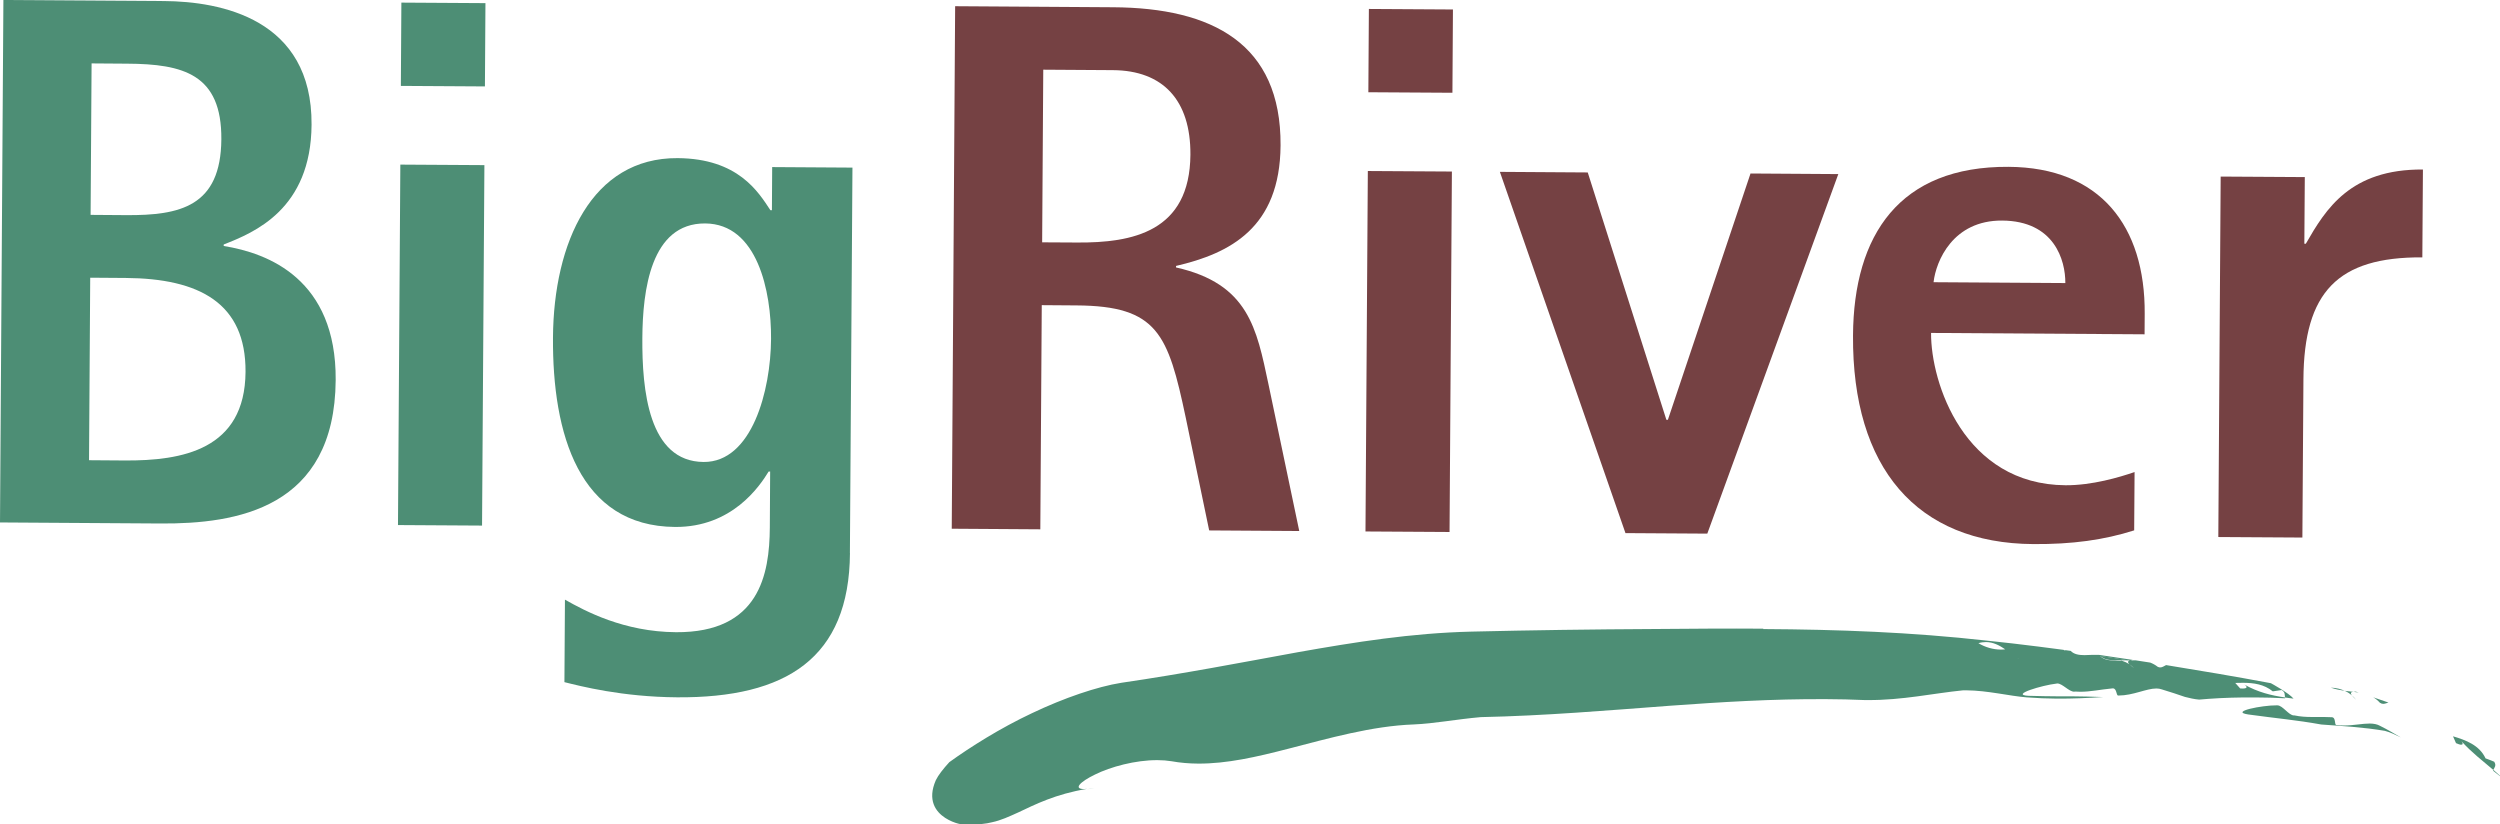
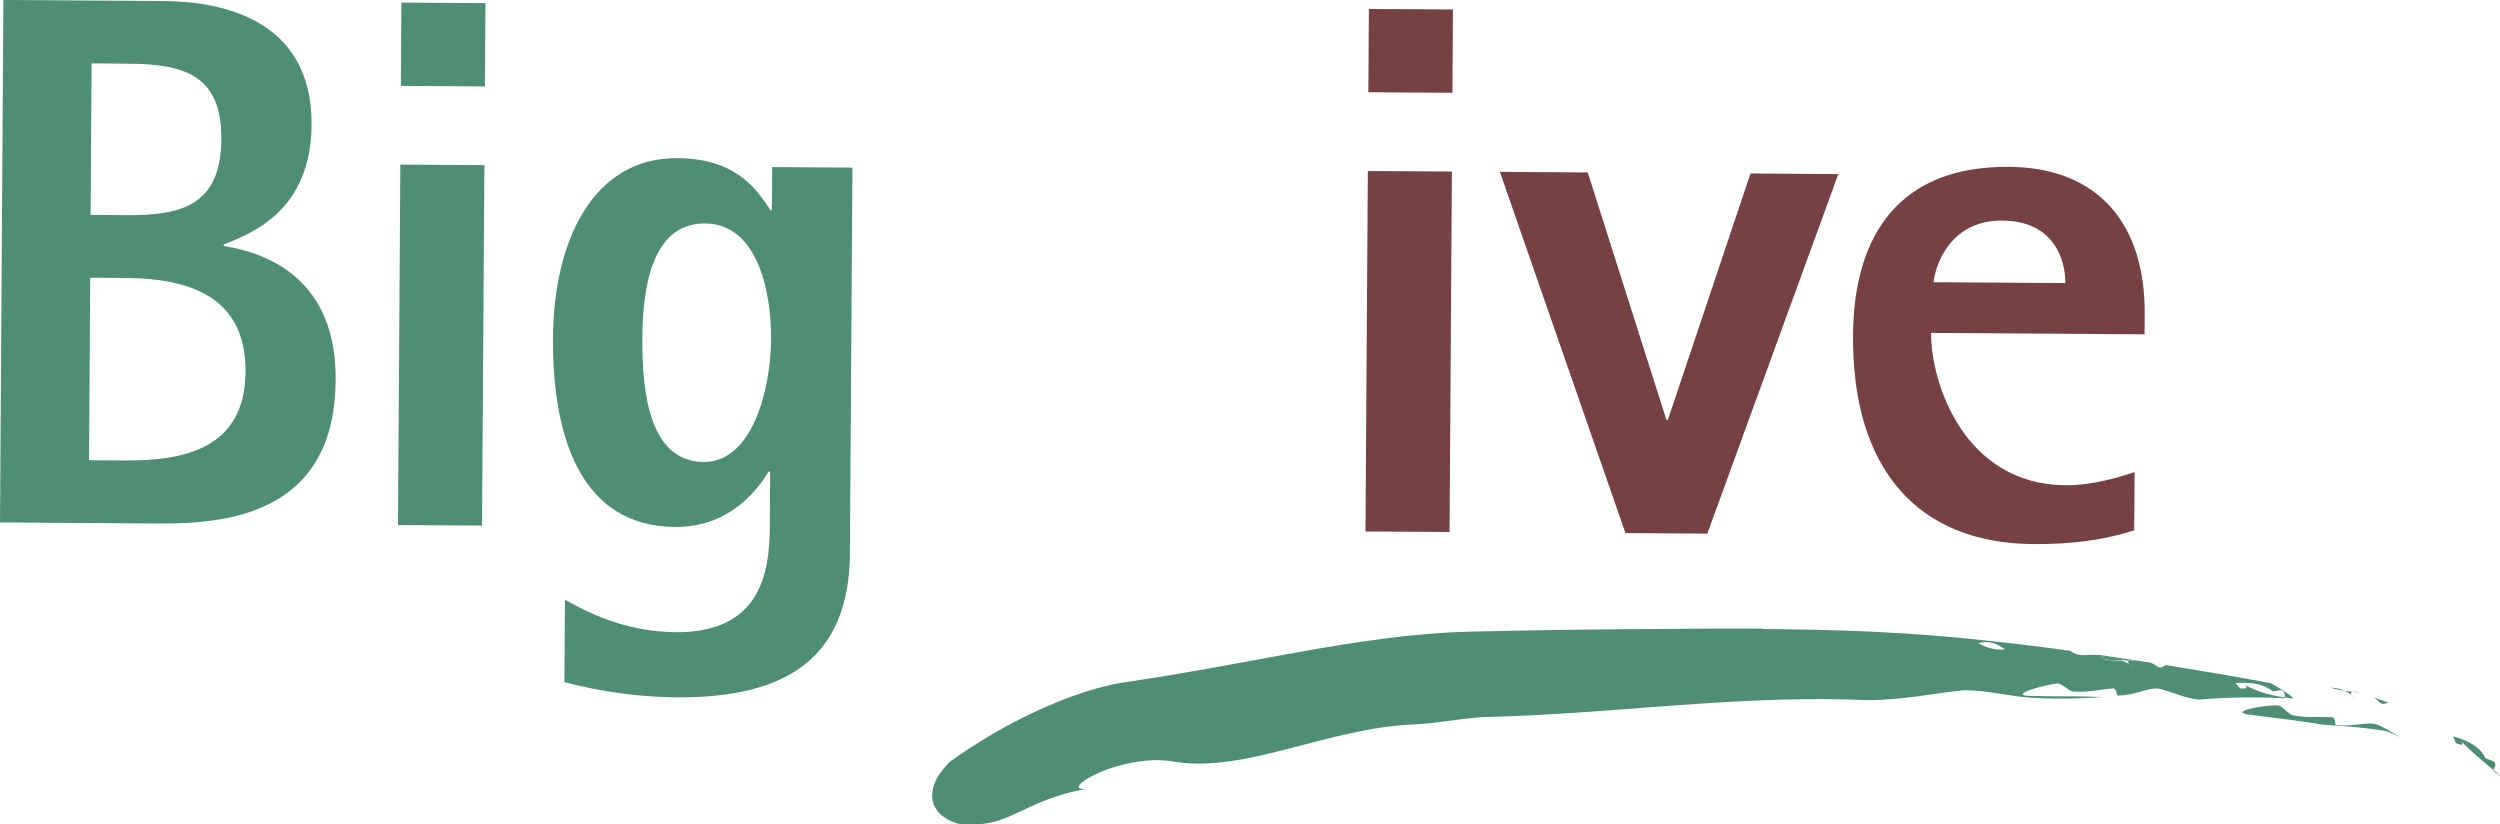
<svg xmlns="http://www.w3.org/2000/svg" xmlns:ns1="http://sodipodi.sourceforge.net/DTD/sodipodi-0.dtd" xmlns:ns2="http://www.inkscape.org/namespaces/inkscape" id="Layer_1" data-name="Layer 1" viewBox="0 0 382.43 126.121" version="1.1" ns1:docname="brand_bigriver.svg" width="382.43" height="126.121" ns2:version="1.2.1 (9c6d41e410, 2022-07-14)">
  <ns1:namedview id="namedview111" pagecolor="#505050" bordercolor="#eeeeee" borderopacity="1" ns2:showpageshadow="0" ns2:pageopacity="0" ns2:pagecheckerboard="0" ns2:deskcolor="#505050" showgrid="false" ns2:zoom="3.1626742" ns2:cx="190.02906" ns2:cy="80.627971" ns2:current-layer="Layer_1" />
  <defs id="defs4">
    <style id="style2">
      .cls-1 {
        fill: #58595b;
      }

      .cls-2 {
        fill: #754143;
      }

      .cls-3 {
        fill: #4d8e75;
      }
    </style>
  </defs>
  <path class="cls-3" d="m 13.61,70.4 5.44,0.04 C 27.85,70.5 37.48,68.82 37.56,56.89 37.63,46.35 30.47,42.6 19.24,42.52 L 13.8,42.48 13.62,70.39 Z m 0.25,-37.53 5.44,0.04 C 27.52,32.96 33.79,31.61 33.86,21.3 33.93,11.34 28.03,9.79 19.46,9.74 L 14.01,9.7 13.86,32.86 Z M 0.52,0 25.08,0.16 c 8.69,0.06 22.69,2.7 22.58,18.91 -0.08,12.97 -8.8,16.51 -13.44,18.33 v 0.23 c 6.83,1.09 17.23,5.1 17.13,20.5 C 51.22,77.82 36.14,80.15 24.56,80.08 L 0,79.92 Z" id="path6" />
  <path class="cls-3" d="M 60.88,80.32 73.74,80.4 74.1,25.26 61.24,25.18 Z M 61.32,13.14 74.18,13.22 74.26,0.48 61.4,0.4 Z" id="path8" />
  <path class="cls-3" d="m 107.63,70.67 c 7.41,0.05 10.27,-10.94 10.32,-18.82 0.05,-7.3 -2.09,-17.62 -10.08,-17.67 -8.34,-0.05 -9.56,10.25 -9.61,17.54 -0.05,7.88 0.92,18.89 9.38,18.95 m 22.38,13.93 c -0.11,16.1 -9.76,22.18 -26.44,22.07 -8.46,-0.06 -14.82,-1.72 -17.24,-2.32 l 0.08,-12.62 c 3.12,1.76 9,4.92 16.99,4.98 12.74,0.08 14.3,-8.83 14.35,-16.01 l 0.05,-8.57 h -0.23 c -1.4,2.3 -5.62,8.53 -14.3,8.48 -14.71,-0.1 -18.79,-14.26 -18.69,-28.97 0.1,-14.59 5.97,-27.53 19.06,-27.45 9.27,0.06 12.36,5.18 14.2,7.97 h 0.23 c 0,0 0.04,-6.6 0.04,-6.6 l 12.28,0.08 -0.39,58.96 z" id="path10" />
-   <path class="cls-2" d="m 159.42,37.07 5.33,0.03 c 8.46,0.06 17.27,-1.62 17.35,-13.44 0.05,-8.34 -4.2,-12.88 -11.85,-12.93 L 159.59,10.66 Z M 146.1,0.95 170.31,1.11 c 15.06,0.1 25.68,5.5 25.58,21.14 -0.08,12.62 -7.75,16.51 -15.99,18.43 v 0.23 c 11.1,2.5 12.33,9.35 14.13,17.82 l 4.72,22.5 -13.78,-0.09 -3.59,-17.28 C 178.68,51.1 177.09,46.8 164.69,46.72 l -5.33,-0.04 -0.22,34.29 -13.55,-0.09 0.52,-79.93 z" id="path12" />
  <path class="cls-2" d="m 209.24,26.16 12.86,0.08 -0.36,55.14 -12.86,-0.08 z m 0.16,-24.79 12.86,0.08 -0.08,12.74 -12.86,-0.08 z" id="path14" />
  <polygon class="cls-2" points="255.71,64.22 255.94,64.22 268.58,26.54 282.01,26.63 261.97,81.63 249.45,81.55 230.24,26.29 243.68,26.38 " id="polygon16" transform="translate(-0.8)" />
  <path class="cls-2" d="m 315.94,43.3 c 0.02,-3.48 -1.67,-9.51 -9.67,-9.56 -7.53,-0.05 -10.12,6.19 -10.49,9.43 z m 10.53,37.83 c -4.64,1.48 -9.51,2.14 -15.42,2.1 -17.84,-0.11 -27.73,-11.65 -27.59,-31.92 0.1,-15.41 7.12,-25.9 23.8,-25.79 14.01,0.09 20.91,9.06 20.82,22.49 l -0.02,3.13 -32.66,-0.21 c -0.05,7.64 5.06,23.2 20.58,23.3 4.05,0.02 8.23,-1.22 10.55,-2.02 z" id="path18" />
-   <path class="cls-2" d="m 339.71,27.01 12.86,0.08 -0.07,10.19 h 0.23 c 3.05,-5.31 6.79,-11.42 17.91,-11.35 l -0.09,13.44 c -12.97,-0.08 -18.11,5.33 -18.19,18.65 l -0.16,24.21 -12.86,-0.08 0.36,-55.14 z" id="path20" />
  <g id="g108" transform="translate(-0.8)">
    <path class="cls-3" d="m 363.81,106.65 c 0.37,0.21 0.72,0.49 1.05,0.85 0.18,0.12 0.34,0.17 0.5,0.17 0.26,0 0.52,-0.11 0.81,-0.2 -0.78,-0.27 -1.57,-0.54 -2.36,-0.81" id="path88" />
    <path class="cls-3" d="m 361.2,105.8 c -0.14,0 -0.27,0.02 -0.4,0.03 0.27,0.03 0.55,0.06 0.82,0.11 -0.14,-0.04 -0.29,-0.09 -0.42,-0.13" id="path90" />
    <path class="cls-3" d="m 357.35,105.19 c 0.72,0.25 1.44,0.39 2.14,0.49 -0.57,-0.26 -1.27,-0.46 -2.14,-0.49" id="path92" />
    <path class="cls-3" d="m 359.49,105.68 c 0.43,0.2 0.8,0.44 1.09,0.71 -0.2,-0.27 -0.27,-0.52 0.2,-0.56 h 0.02 c -0.43,-0.05 -0.86,-0.1 -1.31,-0.15" id="path94" />
    <path class="cls-3" d="m 360.59,106.39 c 0.18,0.25 0.5,0.51 0.62,0.67 -0.17,-0.24 -0.38,-0.46 -0.62,-0.67 m 0.62,0.67 c 0,0 0.01,0.02 0.02,0.03 0,-0.01 -0.01,-0.02 -0.02,-0.03" id="path96" />
    <path class="cls-3" d="m 349.19,107.9 c 0,0 -0.07,0 -0.11,0 H 349 c -2.08,-0.02 -7.18,0.95 -4.3,1.39 4.39,0.61 7.3,0.84 11.2,1.54 3.25,0.24 6.42,0.41 9.72,0.97 0.89,0.24 1.67,0.63 2.45,1.01 -0.99,-0.57 -2,-1.19 -3.18,-1.77 -0.45,-0.26 -0.98,-0.35 -1.57,-0.36 -0.57,0 -1.21,0.07 -1.88,0.15 -0.67,0.08 -1.38,0.15 -2.12,0.15 -0.36,0 -0.71,-0.03 -1.08,-0.07 h -0.02 c -0.2,0 -0.2,-0.3 -0.25,-0.6 -0.05,-0.3 -0.14,-0.6 -0.52,-0.6 -0.03,0 -0.06,0 -0.09,0 -0.35,-0.02 -0.69,-0.02 -1.02,-0.03 -0.32,0 -0.63,0 -0.94,0 -0.31,0 -0.61,0 -0.91,0 -0.91,0 -1.8,-0.05 -2.69,-0.24 -0.03,0 -0.06,0 -0.09,0 -0.41,0 -0.83,-0.39 -1.26,-0.77 -0.43,-0.38 -0.86,-0.77 -1.27,-0.77" id="path98" />
    <path class="cls-3" d="m 376.04,112.63 c 0.15,0.35 0.3,0.7 0.46,1.05 0.35,0.16 0.62,0.24 0.79,0.24 0.28,0 0.31,-0.19 0.04,-0.54 1.59,1.76 3.24,2.99 4.88,4.4 0.17,-0.38 0.51,-0.68 0.13,-1.26 -0.22,-0.09 -0.55,-0.22 -0.83,-0.33 -0.27,-0.11 -0.49,-0.18 -0.49,-0.18 -0.94,-2.03 -3.03,-2.8 -4.99,-3.38" id="path100" />
-     <path class="cls-3" d="m 382.22,117.78 v 0 l -0.05,0.12 c 0.36,0.28 0.71,0.56 1.06,0.83 v -0.06 c -0.34,-0.3 -0.67,-0.6 -1,-0.9" id="path102" />
+     <path class="cls-3" d="m 382.22,117.78 l -0.05,0.12 c 0.36,0.28 0.71,0.56 1.06,0.83 v -0.06 c -0.34,-0.3 -0.67,-0.6 -1,-0.9" id="path102" />
    <path class="cls-3" d="m 270.53,96.17 c -5.37,-0.04 -10.84,0 -16.5,0.05 -9.66,0.05 -18.97,0.18 -28.16,0.4 -9.17,0.22 -17.84,1.61 -26.53,3.15 -8.71,1.59 -17.38,3.27 -27.02,4.68 -3.69,0.59 -8.74,2.31 -13.62,4.63 -4.9,2.3 -9.51,5.22 -12.68,7.51 -0.94,1.03 -1.69,1.98 -2.07,2.77 -0.33,0.76 -0.5,1.44 -0.54,2.05 -0.08,1.21 0.34,2.14 0.95,2.83 1.22,1.38 3.21,1.84 3.48,1.84 v 0 c 0.47,0.03 0.93,0.04 1.36,0.04 1.28,0.01 2.39,-0.09 3.36,-0.34 1.37,-0.29 2.6,-0.87 4,-1.5 2.55,-1.2 5.66,-2.8 10.54,-3.61 -0.19,0.02 -0.36,0.03 -0.5,0.03 -1.62,-0.01 -0.62,-1.09 1.71,-2.22 2.36,-1.17 6.15,-2.22 9.58,-2.2 0.73,0 1.45,0.06 2.13,0.17 1.33,0.24 2.68,0.35 4.04,0.36 4.4,0.03 8.97,-1.02 13.76,-2.26 6.25,-1.61 12.86,-3.5 19.23,-3.73 3.18,-0.13 6.49,-0.79 10.27,-1.12 9.87,-0.21 19.3,-1.02 28.92,-1.74 7.79,-0.56 15.69,-1.06 23.94,-1.01 1.94,0.01 3.89,0.05 5.86,0.14 0.15,0 0.29,0 0.44,0 5.32,0.04 10.07,-1.04 14.63,-1.49 0.16,0 0.31,0 0.47,0 3.26,0.02 6.64,0.88 9.26,1.08 1.59,0.12 3.1,0.18 4.55,0.19 2.51,0.02 4.86,-0.1 7.14,-0.24 -1.7,-0.07 -3.21,-0.09 -4.72,-0.11 -0.35,0 -0.71,0 -1.07,0 -0.35,0 -0.71,0 -1.07,0 -1.39,-0.01 -2.86,-0.03 -4.55,-0.08 -2.97,-0.14 2.2,-1.64 4.21,-1.86 0.06,-0.02 0.12,-0.03 0.18,-0.03 0.39,0 0.84,0.32 1.28,0.63 0.44,0.31 0.88,0.62 1.28,0.63 0.06,0 0.12,0 0.18,-0.02 0.25,0.02 0.5,0.03 0.75,0.03 1.56,0.01 3.09,-0.34 4.82,-0.5 0.07,-0.02 0.13,-0.02 0.18,-0.02 0.32,0 0.44,0.27 0.53,0.55 0.08,0.27 0.13,0.55 0.3,0.55 0.02,0 0.03,0 0.05,0 2.26,-0.01 4.23,-1.08 5.79,-1.08 0.3,0 0.59,0.05 0.86,0.15 1.27,0.37 2.4,0.77 3.51,1.14 0.71,0.18 1.41,0.35 2.17,0.41 0.49,-0.04 0.99,-0.08 1.5,-0.12 -0.32,-0.49 -0.38,-1.03 -0.43,-1.57 0.05,0.54 0.11,1.08 0.43,1.57 2.22,-0.16 4.65,-0.23 7.09,-0.21 1.53,0 3.06,0.05 4.55,0.13 l -0.02,-0.13 c -2.13,-0.31 -4.16,-0.81 -6.21,-1.97 0.55,0.36 0.43,0.61 -0.27,0.61 -0.11,0 -0.24,0 -0.37,-0.02 l -0.75,-0.84 c 0.4,-0.01 0.81,-0.02 1.21,-0.02 1.62,0.01 3.2,0.22 4.53,1.31 0,0 0.9,-0.14 1.35,-0.2 0.58,0.32 0.46,0.74 0.52,1.14 0.43,0.05 0.87,0.11 1.31,0.17 -0.75,-0.89 -3.47,-2.36 -3.47,-2.36 -5.59,-1.05 -10.86,-1.93 -16.03,-2.77 -0.32,0.16 -0.58,0.36 -0.9,0.36 -0.11,0 -0.23,-0.03 -0.37,-0.09 -0.37,-0.29 -0.76,-0.5 -1.15,-0.65 -0.76,-0.12 -1.51,-0.24 -2.26,-0.35 -0.27,0 -0.54,0.01 -0.81,0.02 h -0.02 c -0.44,0.11 -0.34,0.34 -0.1,0.58 -0.34,-0.22 -0.72,-0.4 -1.17,-0.54 h -0.24 c -0.25,0 -0.5,0 -0.76,-0.03 h -0.08 c -0.89,0 -1.7,-0.12 -2.2,-0.68 1.44,0.22 2.88,0.45 4.32,0.67 0.09,0 0.18,0 0.26,0 l 0.38,-0.08 c -1.72,-0.26 -3.44,-0.52 -5.16,-0.77 -0.19,0 -0.38,0 -0.56,0 -0.19,0 -0.37,0 -0.53,0 -0.39,0.02 -0.77,0.04 -1.14,0.04 -0.85,0 -1.61,-0.13 -2.1,-0.65 -0.3,-0.04 -0.61,-0.09 -0.93,-0.13 l 0.17,0.14 c -0.13,-0.06 -0.25,-0.11 -0.34,-0.17 -1.3,-0.17 -2.6,-0.34 -3.92,-0.51 -0.87,0.19 -1.77,0.47 -2.66,0.6 0,0 -0.56,-0.51 -0.83,-0.76 -0.38,0.33 -0.91,0.52 -1.51,0.59 -0.22,0.03 -0.45,0.05 -0.69,0.04 -1.12,0 -2.38,-0.35 -3.41,-0.98 0.4,-0.12 0.79,-0.17 1.16,-0.17 1.12,0 2.09,0.53 2.94,1.11 0.6,-0.07 1.13,-0.27 1.51,-0.59 0.27,0.25 0.83,0.76 0.83,0.76 0.89,-0.13 1.79,-0.41 2.66,-0.6 -2.56,-0.32 -5.15,-0.63 -7.8,-0.9 -11.63,-1.3 -22.7,-1.7 -34.21,-1.77 m 41.07,4.05 v 0 0 m 0.79,0.47 c -0.24,-0.35 -0.51,-0.47 -0.78,-0.47 0.27,0 0.53,0.12 0.78,0.47 m -1.6,-0.23 v 0 c 0,0 0,0 0,0 m -0.03,0.01 c 0,0 0.01,0 0.02,0 0,0 -0.01,0 -0.02,0 m -0.06,0.03 c 0,0 0.01,0 0.02,0 0,0 -0.01,0 -0.02,0 m -0.01,0 c 0,0 0,0 0.01,0 0,0 0,0 -0.01,0 m -0.06,0.03 c 0,0 0,0 0.01,0 0,0 -0.01,0 -0.01,0 m -0.07,0.03 c 0,0 0.03,-0.02 0.05,-0.02 -0.02,0 -0.03,0.02 -0.05,0.02 m -0.01,0 -1.12,0.05 c 0,0 0,0 -0.01,-0.01 0,0 0.01,0 0.01,0.01 m 0.41,0.15 c -0.14,0 -0.28,-0.04 -0.41,-0.15 0.13,0.11 0.26,0.15 0.41,0.15 m 2.56,-0.04 c 0,0 -0.02,-0.03 -0.03,-0.04 0.01,0.01 0.02,0.03 0.03,0.04 m -2.56,0.04 h 0.01 -0.01 m 17.42,1.39 c -0.13,-0.13 -0.5,-0.37 -0.73,-0.6 0.28,0.18 0.52,0.39 0.73,0.6 m -1.64,-1.19 c -0.11,0 -0.22,0 -0.32,0 -0.04,0 -0.07,0 -0.11,0 0.05,0.01 0.1,0.03 0.15,0.04 0.35,-0.01 0.69,-0.02 1.02,-0.03 -0.27,0 -0.52,-0.02 -0.75,-0.02 m 18.25,3.58 c 0.08,0.05 0.17,0.1 0.25,0.14 -0.07,-0.05 -0.16,-0.09 -0.25,-0.14 m -175.63,15.97 c -0.39,0.05 -0.78,0.11 -1.15,0.17 0.32,-0.03 0.7,-0.08 1.15,-0.17" id="path104" />
    <path class="cls-3" d="m 322.08,100.32 c 0.51,0.56 1.31,0.67 2.2,0.68 h 0.08 c 0.28,0 0.56,-0.01 0.85,-0.02 0.04,0 0.07,0 0.11,0 0.1,0 0.2,0 0.32,0 0.23,0 0.49,0.01 0.75,0.02 h 0.02 v 0 c -1.44,-0.22 -2.88,-0.45 -4.32,-0.67" id="path106" />
  </g>
</svg>